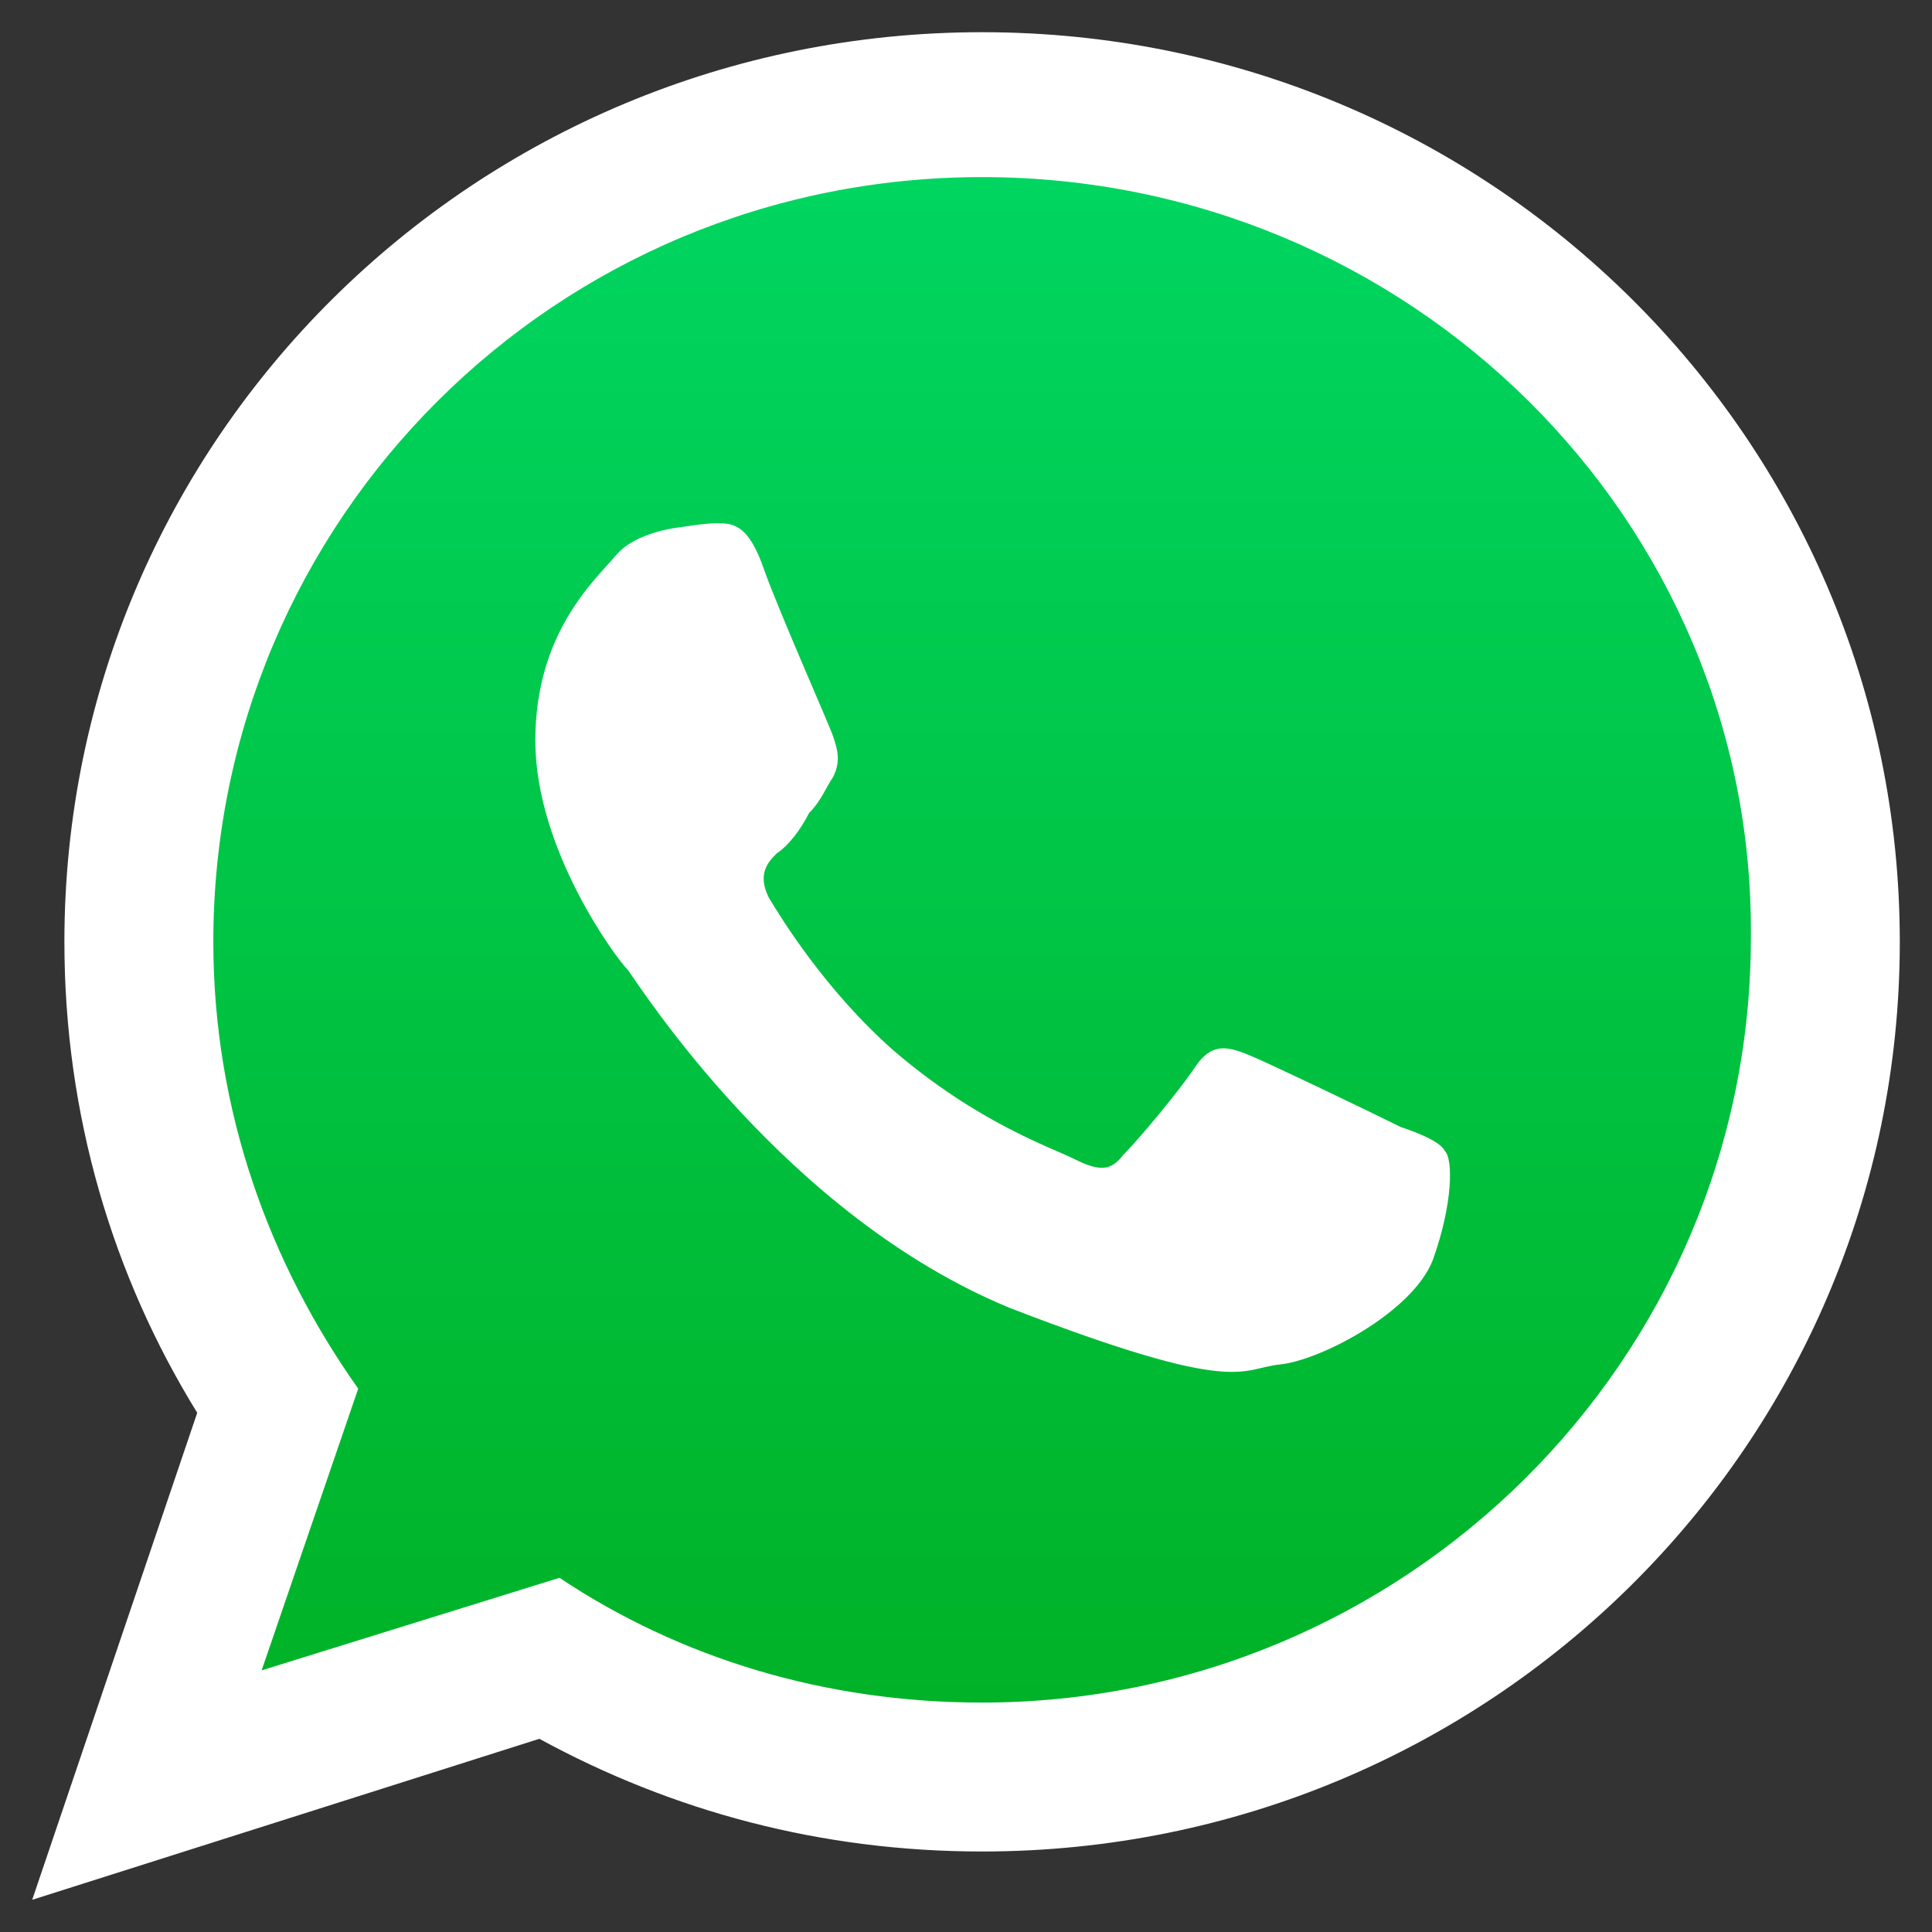
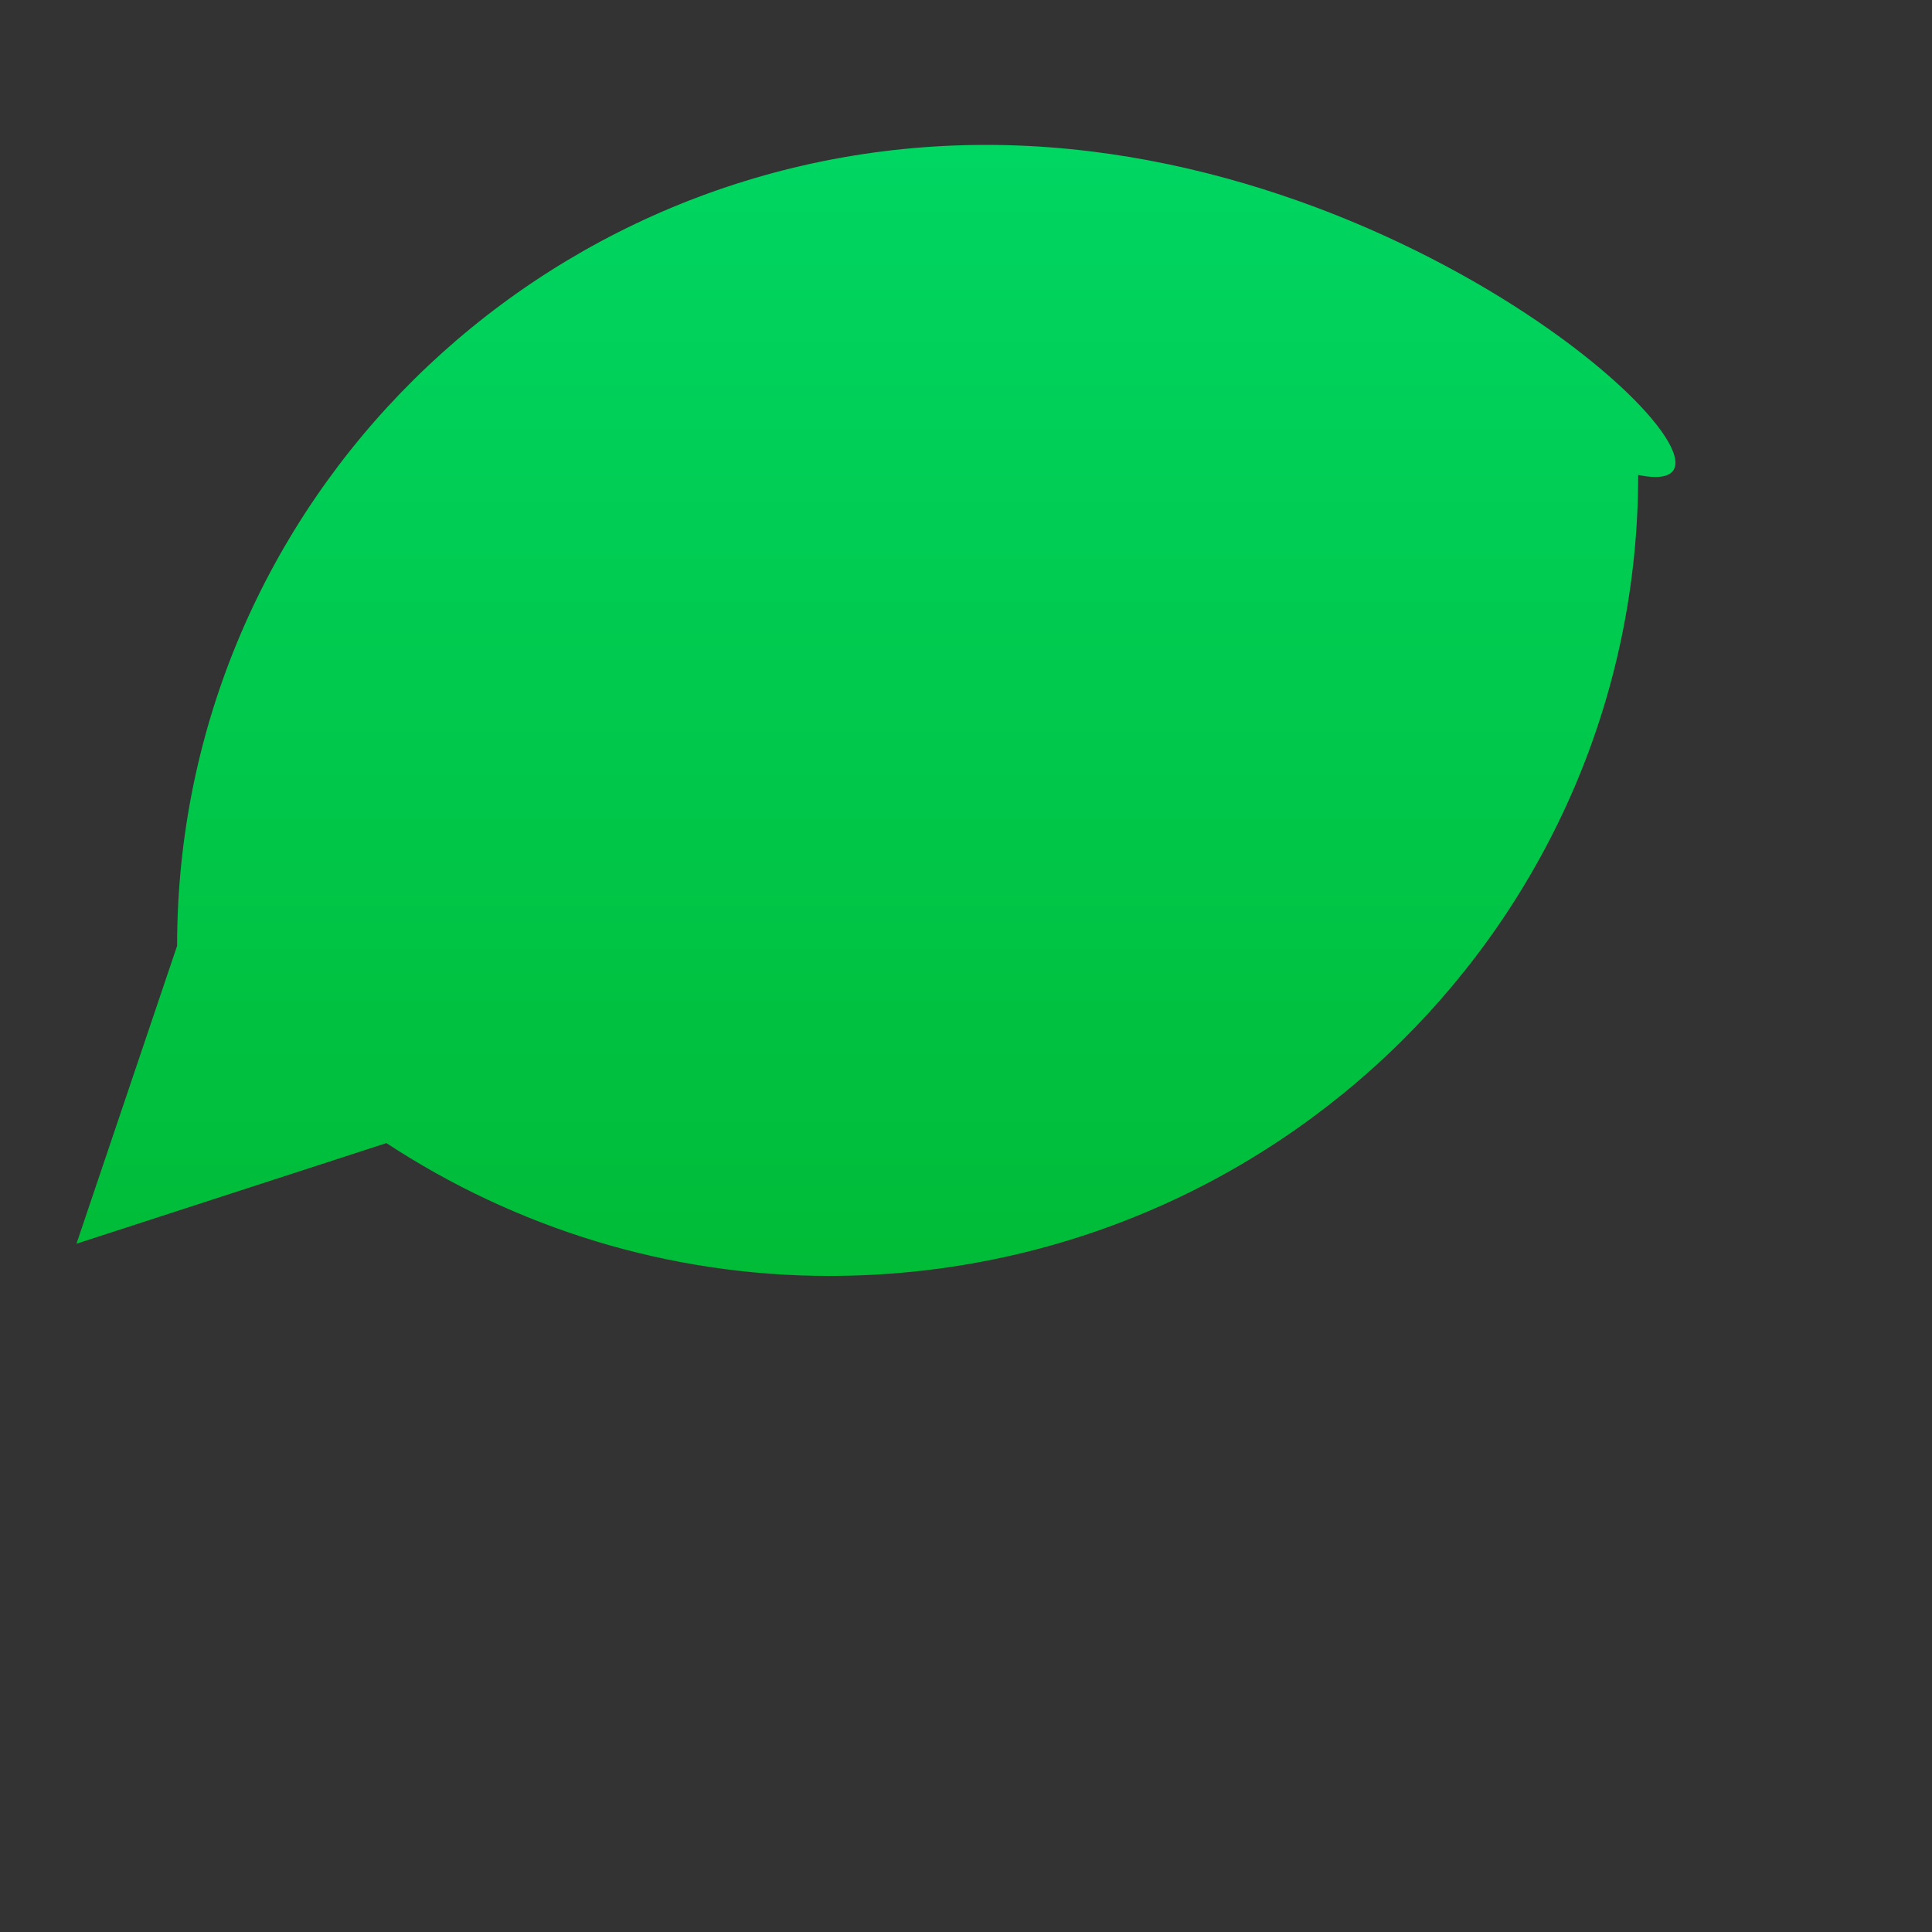
<svg xmlns="http://www.w3.org/2000/svg" version="1.1" id="Layer_1" x="0px" y="0px" viewBox="0 0 48 48" style="enable-background:new 0 0 48 48;" xml:space="preserve">
  <rect x="0" y="0" width="48" height="48" fill="#333333" stroke="none" />
  <g>
    <linearGradient id="SVGID_1_" gradientUnits="userSpaceOnUse" x1="24.538" y1="43.498" x2="24.538" y2="3.649">
      <stop offset="0" style="stop-color:#00B125" />
      <stop offset="1" style="stop-color:#00D662" />
    </linearGradient>
-     <path style="fill-rule:evenodd;clip-rule:evenodd;fill:url(#SVGID_1_);" d="M24.5,3.6c-11.1,0-20.1,8.9-20.1,19.9   c0,4.4,1.4,8.4,3.8,11.7l-2.5,7.4l7.7-2.5c3.2,2.1,7,3.3,11,3.3c11.1,0,20.1-8.9,20.1-19.9C44.6,12.6,35.6,3.6,24.5,3.6L24.5,3.6z" />
+     <path style="fill-rule:evenodd;clip-rule:evenodd;fill:url(#SVGID_1_);" d="M24.5,3.6c-11.1,0-20.1,8.9-20.1,19.9   l-2.5,7.4l7.7-2.5c3.2,2.1,7,3.3,11,3.3c11.1,0,20.1-8.9,20.1-19.9C44.6,12.6,35.6,3.6,24.5,3.6L24.5,3.6z" />
    <g>
-       <path style="fill-rule:evenodd;clip-rule:evenodd;fill:#FFFFFF;" d="M47.2,23.4C47.2,35.9,37,46,24.4,46c-4,0-7.7-1-11-2.8    l-12.6,4l4.1-12.1c-2.1-3.4-3.3-7.4-3.3-11.7c0-12.5,10.2-22.6,22.8-22.6C37,0.8,47.2,10.9,47.2,23.4L47.2,23.4z M24.4,4.4    c-10.6,0-19.1,8.5-19.1,19c0,4.2,1.4,8,3.6,11.1l-2.4,7l7.4-2.3c3,2,6.6,3.1,10.5,3.1c10.5,0,19.1-8.5,19.1-19    C43.6,12.9,35,4.4,24.4,4.4L24.4,4.4z M35.9,28.6c-0.1-0.2-0.5-0.4-1.1-0.6c-0.6-0.3-3.3-1.6-3.8-1.8c-0.5-0.2-0.9-0.3-1.3,0.3    c-0.4,0.6-1.4,1.8-1.8,2.2c-0.3,0.4-0.6,0.4-1.2,0.1c-0.6-0.3-2.4-0.9-4.5-2.7c-1.7-1.5-2.8-3.3-3.1-3.8c-0.3-0.6,0-0.9,0.2-1.1    c0.3-0.2,0.6-0.6,0.8-1c0.3-0.3,0.4-0.6,0.6-0.9c0.2-0.4,0.1-0.7,0-1c-0.1-0.3-1.3-3-1.7-4.1C18.6,13,18.2,13,17.8,13    c-0.3,0-0.9,0.1-0.9,0.1s-1.1,0.1-1.6,0.7c-0.5,0.6-2,1.9-2,4.6c0,2.7,2,5.4,2.3,5.7c0.3,0.4,3.9,6.1,9.5,8.4    c5.7,2.2,5.7,1.5,6.7,1.4c1-0.1,3.3-1.3,3.8-2.6C36.1,29.9,36.1,28.8,35.9,28.6L35.9,28.6z M35.9,28.6" />
-     </g>
+       </g>
  </g>
</svg>